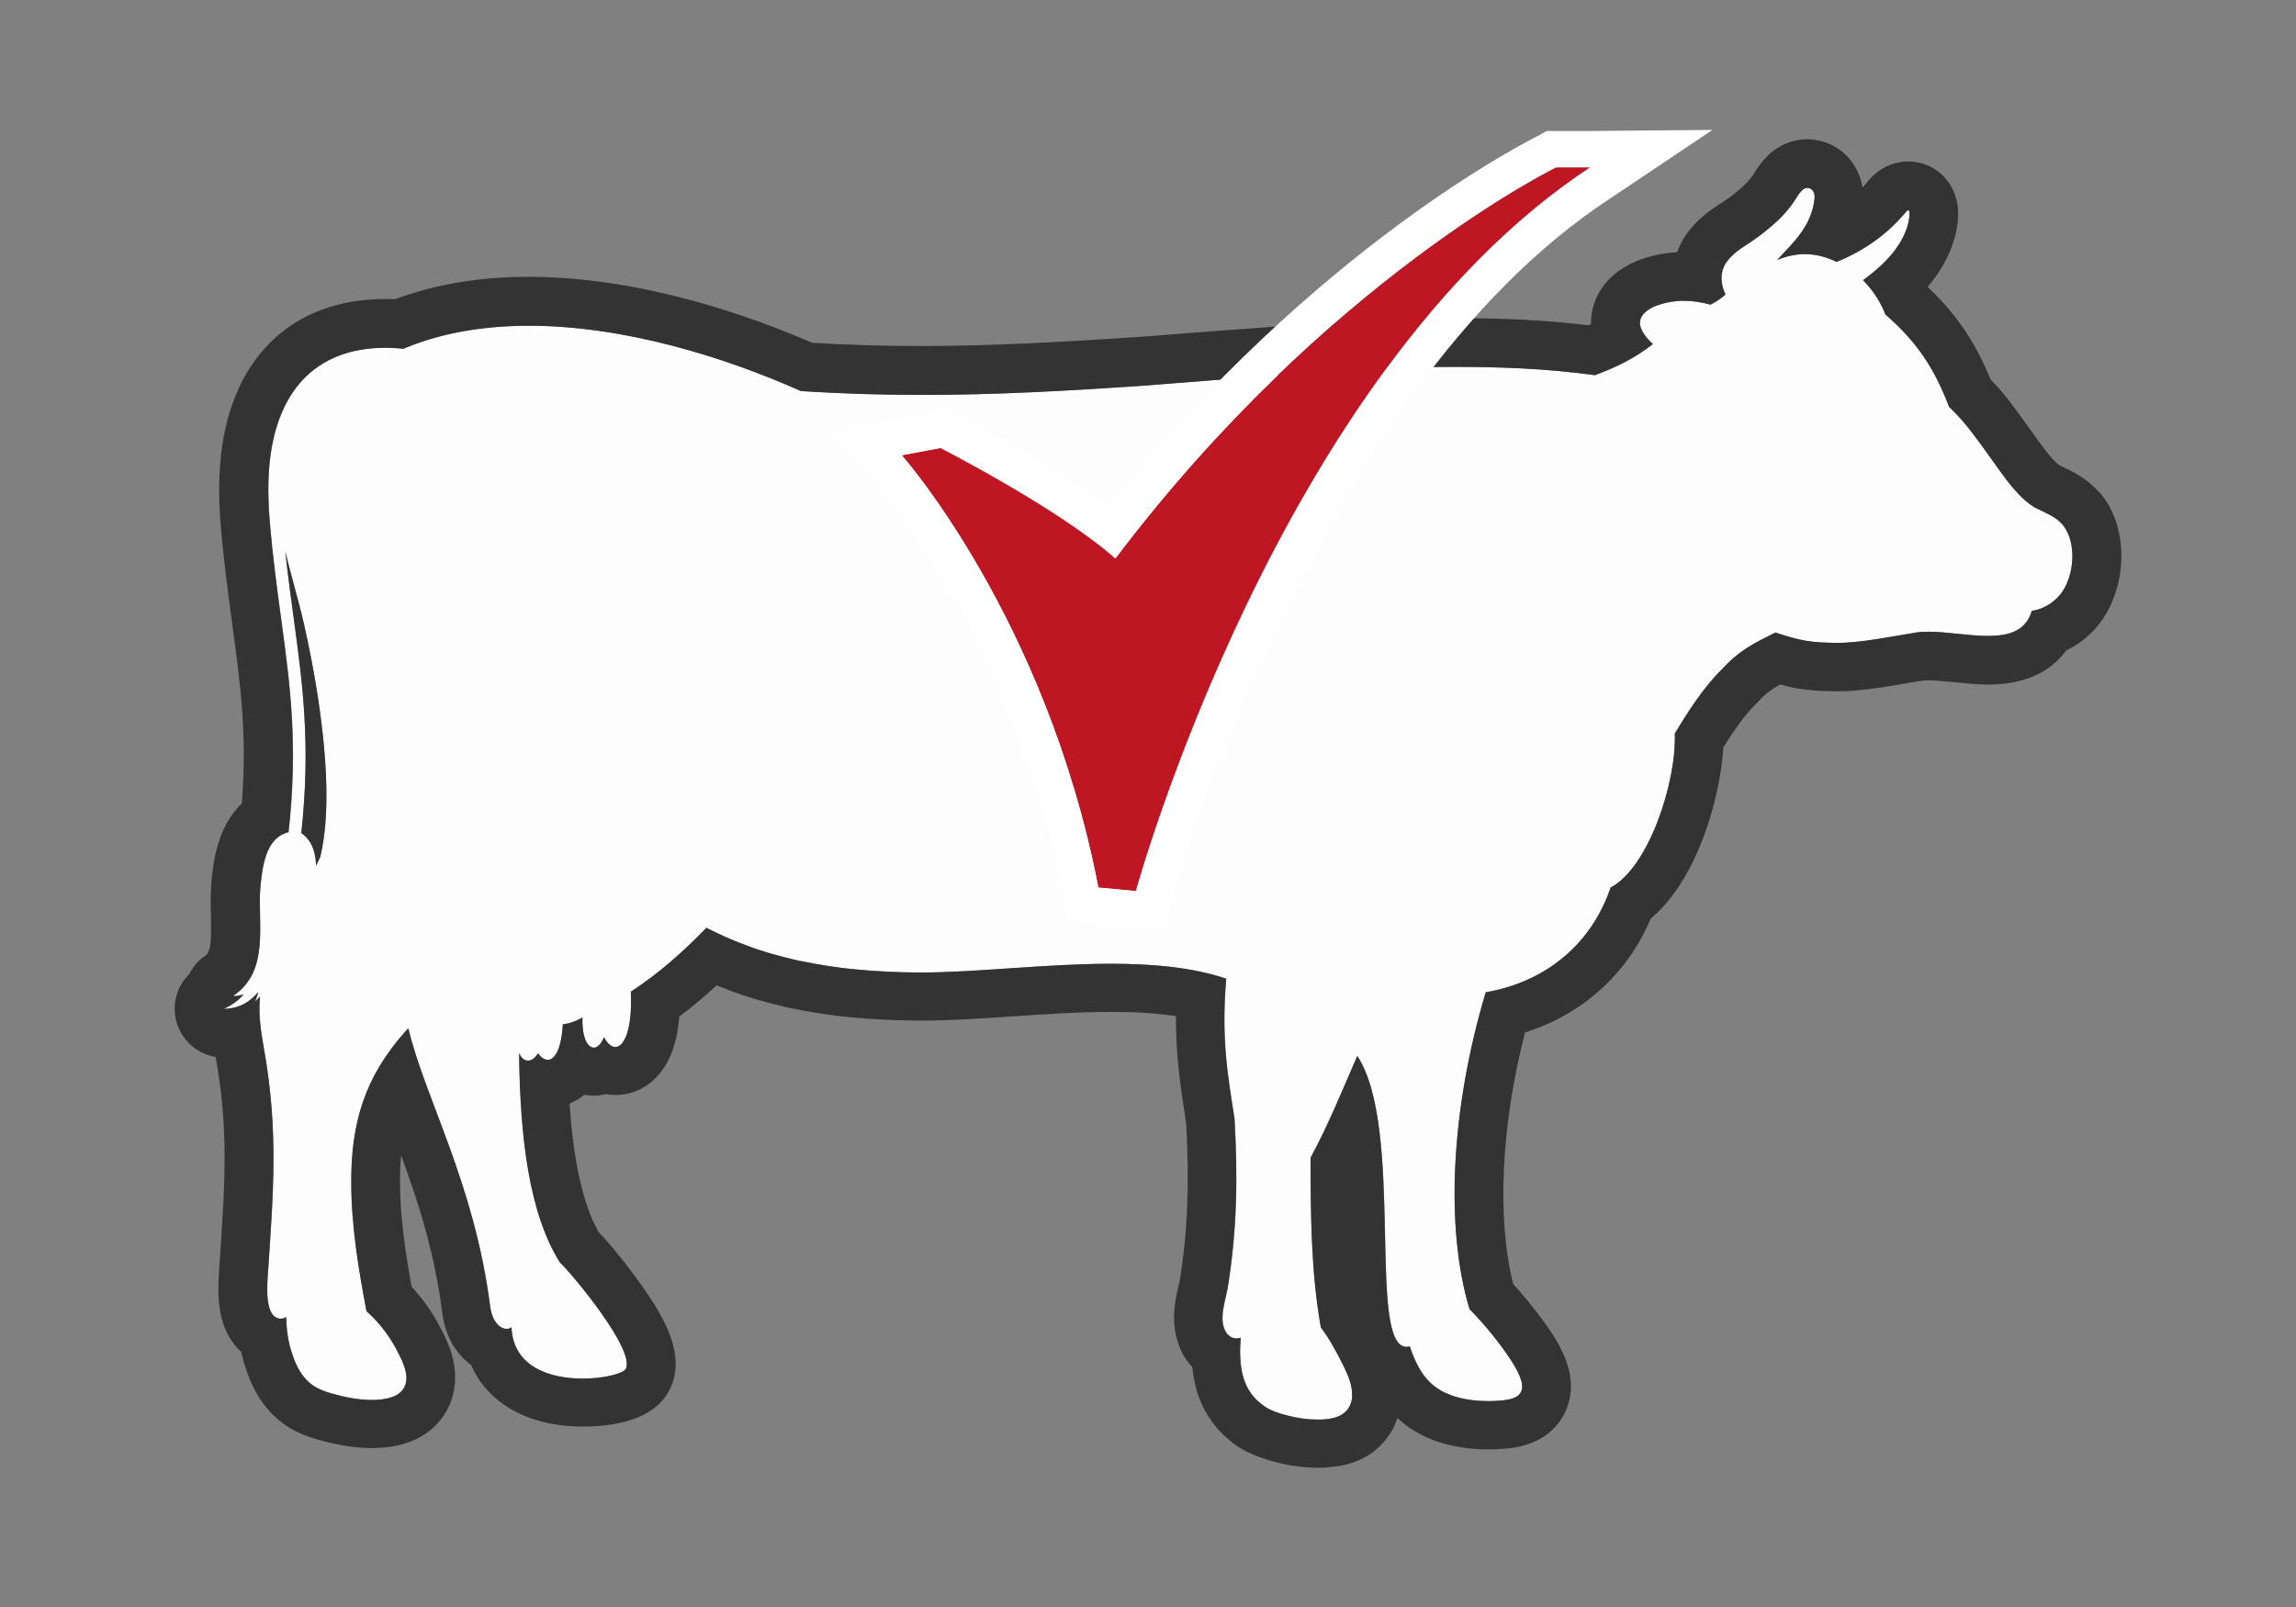
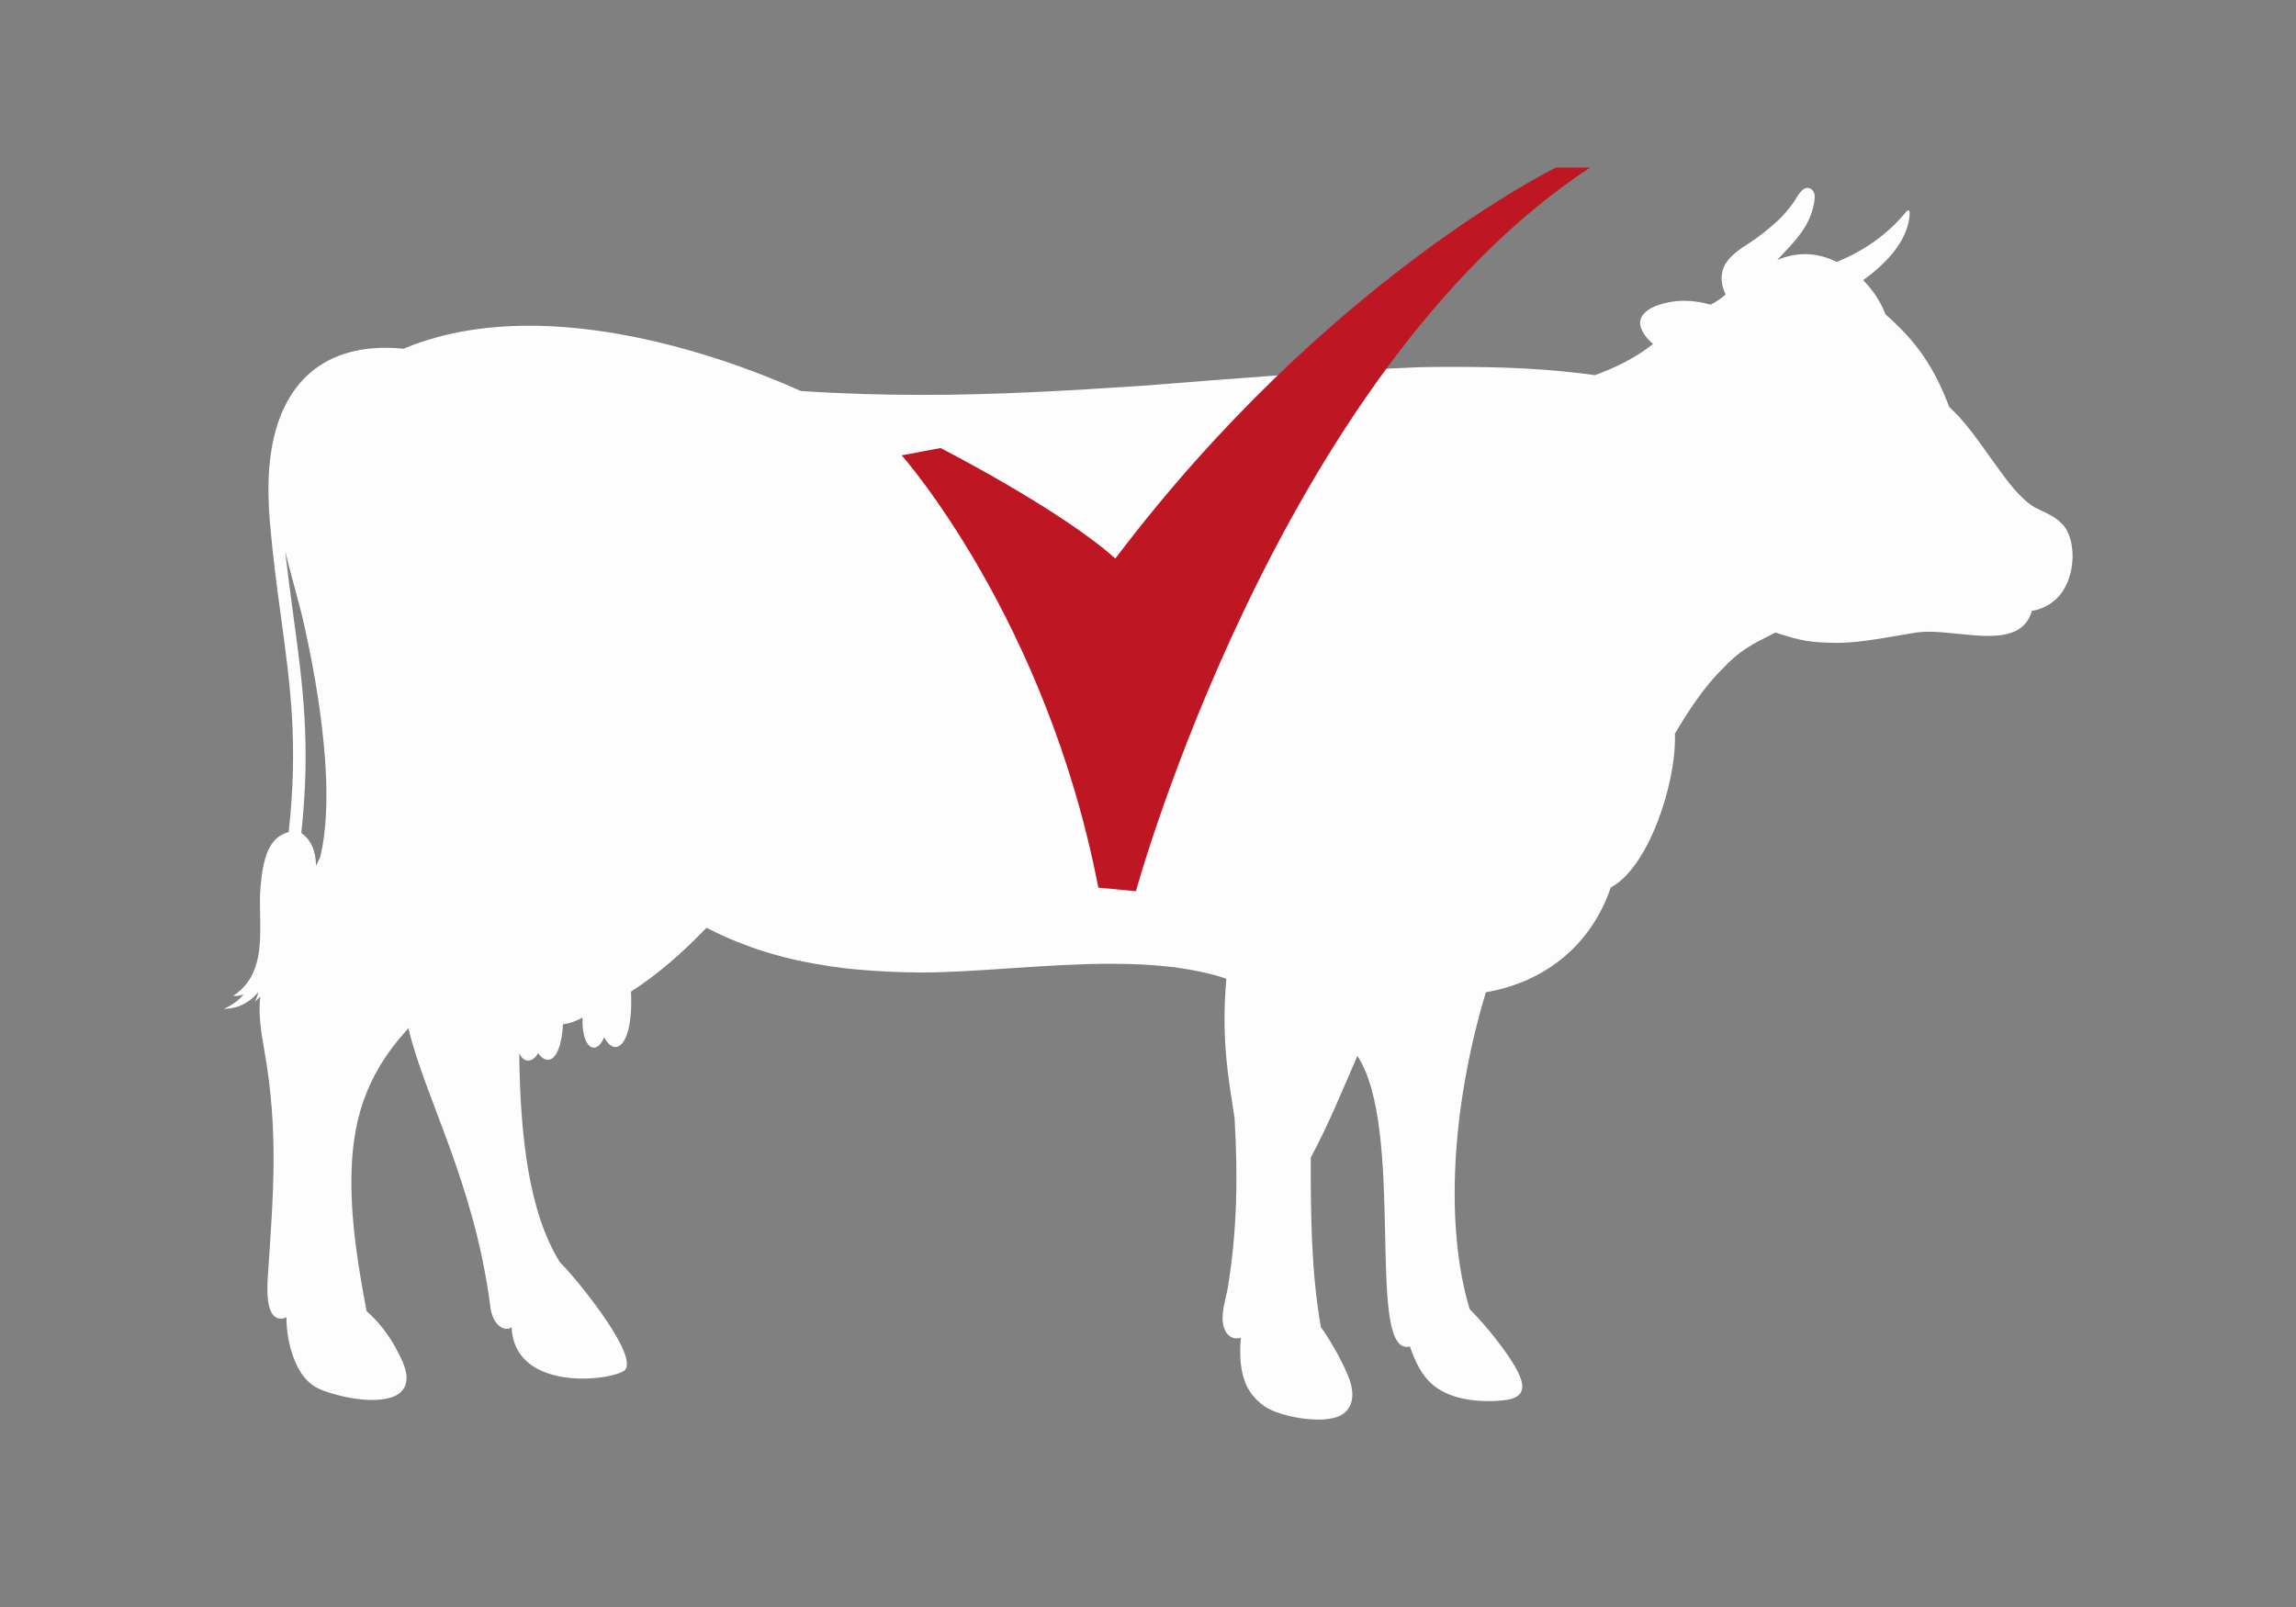
<svg xmlns="http://www.w3.org/2000/svg" id="a" viewBox="0 0 141.73 99.21">
  <rect x="0" y="0" width="141.73" height="99.21" fill="#808080" stroke="none" />
  <defs>
    <style>.b{fill:#fff;}.c{fill:#fdfdfd;}.d{fill:#be1622;}.e{fill:#343333;}</style>
  </defs>
  <g>
-     <path class="c" d="M127.31,32.37c-.41-.47-.97-.68-1.7-1.04-.42-.25-.83-.62-1.29-1.15-.31-.36-.6-.75-.87-1.12-.41-.57-.82-1.13-1.22-1.7-.37-.51-.68-.91-.96-1.24-.29-.36-.62-.68-.95-1.01-.93-2.43-1.97-3.98-3.93-5.7-.29-.78-.79-1.52-1.38-2.11,1.44-1.05,2.36-2.13,2.72-3.27,.08-.24,.16-.62,.15-.88,0-.11-.03-.17-.08-.17-.02,0-.05,.01-.08,.04-.07,.06-.14,.17-.21,.24-1.02,1.18-2.35,2.19-4.13,2.91-.65-.32-1.3-.48-1.95-.48-.57,0-1.15,.12-1.72,.36,1.04-1.13,2.12-2.09,2.31-3.79v-.05c.03-.38-.2-.61-.45-.61-.12,0-.25,.06-.35,.18-.16,.16-.27,.33-.36,.49-.3,.5-.89,1.18-1.33,1.54-.52,.47-1.06,.88-1.65,1.26-.4,.26-.82,.53-1.18,.96-.54,.63-.53,1.41-.18,2.15-.2,.19-.56,.44-.8,.56-.04,.02-.08,.04-.12,.07-.56-.16-1.1-.24-1.64-.24-.57,0-1.14,.1-1.73,.31-.03,.01-.07,.03-.1,.04-.58,.26-1.13,.74-.78,1.45,.16,.35,.41,.62,.69,.87-1.19,.94-2.45,1.5-3.58,1.92-2.97-.41-5.71-.51-8.6-.51-.75,0-1.5,0-2.28,.02-5.7,.24-11.29,.69-16.98,1.14-4.81,.32-9.16,.57-13.67,.57-2.42,0-4.89-.07-7.49-.24-4.77-2.13-10.96-4.03-16.78-4.03-2.65,0-5.23,.4-7.56,1.34-.06,.03-.12,.05-.18,.08-.38-.04-.75-.06-1.11-.06-4.4,0-6.83,2.79-7.19,7.44-.08,1.03-.06,2.15,.04,3.33,.19,2.2,.45,4.13,.7,5.95,.56,4.15,1.06,7.76,.46,13.18-1.28,.33-1.59,1.72-1.74,3.4-.2,2.19,.62,5.18-1.68,6.71,.03,0,.08,.01,.12,.01,.17,0,.39-.05,.52-.11-.26,.37-.85,.76-1.23,.9h.01c.96,0,1.66-.46,2.12-1.03-.03,.18-.1,.4-.21,.58,.1-.07,.21-.17,.33-.3-.05,.49-.05,1.01,0,1.55,.05,.58,.15,1.15,.25,1.72,.9,5.1,.56,8.89,.23,13.91-.04,.62-.21,2.7,.8,2.7,.12,0,.24-.03,.34-.1,0,.72,.12,1.58,.36,2.26,.26,.85,.74,1.7,1.55,2.12,.29,.15,.58,.24,.86,.33,.71,.21,1.64,.41,2.51,.41,.4,0,.78-.04,1.13-.14,.16-.05,.34-.11,.52-.24,.19-.13,.35-.34,.42-.55,.14-.45,.03-.82-.05-1.09-.1-.3-.23-.57-.34-.79-.13-.26-.26-.49-.38-.7-.26-.43-.55-.83-.85-1.18-.28-.33-.54-.59-.78-.79-.5-2.65-.94-5.29-.94-7.99,0-3.62,.83-6.47,3.34-9.28,.06-.07,.12-.13,.18-.2,1.02,4.31,4.07,9.55,5.05,17.14,.11,.98,.62,1.42,1.02,1.42,.11,0,.22-.04,.3-.1,.11,2.49,2.44,3.17,4.4,3.17,1.34,0,2.5-.32,2.65-.59,.64-1.13-3.33-5.91-4.06-6.58-1.92-3.06-2.46-7.77-2.52-12.92,.14,.31,.34,.46,.55,.46s.45-.16,.62-.46c.18,.26,.4,.41,.6,.41,.43,0,.84-.64,.93-2.19,.43-.06,.83-.2,1.21-.42-.04,1.24,.31,1.86,.7,1.86,.23,0,.46-.22,.63-.65,.21,.41,.46,.61,.7,.61,.56,0,1.07-1.12,.96-3.42,1.68-1.08,3.21-2.43,4.66-3.94,.85,.43,1.61,.77,2.38,1.05,1.09,.43,2.26,.74,3.27,.97,1.39,.28,2.53,.46,3.59,.55,1.33,.12,2.64,.18,3.98,.19,3.47,0,7.73-.54,11.76-.54,2.55,0,5,.22,7.11,.92-.32,3.76,.11,6,.51,8.64,.21,3.59,.16,6.93-.43,10.51-.14,.72-.44,1.59-.25,2.31,.06,.2,.14,.43,.37,.6,.11,.09,.27,.15,.41,.15h.02c.1,0,.19-.02,.26-.05,0,.03,0,.05,0,.08-.03,.35-.05,.76-.02,1.22,.02,.37,.08,.92,.3,1.48,.09,.24,.23,.48,.43,.76,.03,.03,.06,.07,.09,.1,.07,.08,.13,.16,.21,.23l.05,.04c.1,.09,.2,.19,.29,.24,.05,.04,.11,.08,.16,.12,.09,.06,.15,.09,.22,.13,.14,.07,.27,.12,.41,.18,.24,.09,.49,.17,.82,.25,.58,.14,1.15,.22,1.72,.23,.04,0,.07,0,.11,0,.11,0,.23,0,.34-.01,.21-.02,.36-.04,.46-.06,.45-.08,.78-.25,1-.54,.14-.17,.23-.38,.27-.61,.03-.18,.04-.36,.01-.58-.04-.38-.16-.69-.25-.92-.23-.54-.47-1.01-.7-1.43-.27-.48-.51-.88-.73-1.21-.08-.12-.16-.23-.24-.34-.61-3.43-.63-6.99-.63-10.47,1.08-2.01,1.97-4.19,2.88-6.28,2.94,4.46,.59,17.96,3.04,17.96,.06,0,.13,0,.2-.03,.28,.82,.61,1.52,1.1,2.07,.91,1.01,2.39,1.31,3.76,1.31,.28,0,.56-.01,.83-.04,1.88-.16,1.53-1.31-.34-3.74-.51-.66-1.06-1.29-1.66-1.9-1.53-5.06-1.14-12.45,1-19.56,3.72-.64,6.53-2.98,7.71-6.47,2.32-1.21,4.07-6.45,3.96-9.5,.8-1.35,1.79-2.87,2.89-3.95,1.11-1.2,1.9-1.58,3.32-2.29,1.59,.53,2.18,.62,3.82,.64,1.47,0,3.42-.41,4.87-.64,.23-.03,.48-.05,.74-.05,1.15,0,2.52,.26,3.7,.26,1.27,0,2.34-.3,2.7-1.55,.23-.03,.45-.1,.67-.19,.57-.24,1.05-.68,1.34-1.2,.07-.14,.15-.28,.2-.42,.43-1.03,.45-2.65-.32-3.54ZM19.78,52.86v.02c-.09,.18-.18,.37-.27,.57-.02-.91-.3-1.6-.91-2.02,.59-5.48,.09-9.15-.48-13.34-.17-1.27-.35-2.59-.51-4.04,.17,.71,.36,1.4,.54,2.08,.24,.88,.46,1.71,.62,2.42,.7,3.13,1.13,5.96,1.3,8.41,.17,2.4,.07,4.38-.29,5.9Z" />
-     <path class="e" d="M129.58,30.4c-.74-.86-1.59-1.26-2.27-1.59-.07-.03-.14-.07-.21-.1-.09-.07-.25-.21-.51-.5-.23-.27-.48-.61-.72-.93l-1.21-1.68c-.43-.59-.77-1.04-1.1-1.42-.22-.27-.45-.52-.68-.75-.97-2.35-2.12-4.04-3.89-5.72,.76-.89,1.29-1.81,1.6-2.8,.15-.47,.32-1.19,.28-1.92-.09-1.73-1.41-3.02-3.08-3.02-.77,0-1.52,.29-2.1,.82-.23,.21-.39,.41-.48,.52-.08,.09-.16,.18-.24,.27-.11-.7-.42-1.36-.9-1.88-.65-.7-1.56-1.1-2.51-1.1s-1.9,.41-2.56,1.14c-.37,.39-.6,.76-.72,.97-.13,.21-.5,.64-.68,.79-.03,.03-.07,.06-.1,.09-.38,.34-.79,.66-1.27,.96-.51,.33-1.19,.77-1.84,1.54-.38,.45-.67,.95-.86,1.48-.8,.04-1.59,.2-2.36,.49-.05,.02-.1,.04-.15,.06l-.11,.05c-1.22,.54-2.07,1.39-2.47,2.47-.16,.44-.24,.91-.23,1.37-.05,.02-.11,.05-.17,.07-2.49-.3-5.07-.44-8.23-.44-.76,0-1.53,0-2.32,.02-.03,0-.06,0-.08,0-5.52,.23-11.06,.67-16.41,1.09l-.67,.05c-4.97,.33-9.18,.56-13.44,.56-2.3,0-4.52-.06-6.77-.2-3.72-1.62-10.52-4.07-17.5-4.07-3.03,0-5.79,.47-8.23,1.38-.21,0-.42-.01-.62-.01-5.88,0-9.69,3.82-10.18,10.21-.09,1.17-.08,2.46,.04,3.82,.19,2.26,.46,4.19,.71,6.07,.51,3.75,.92,6.77,.59,11.04-1.58,1.5-1.79,3.85-1.88,4.9-.06,.7-.05,1.38-.03,2.04,.03,1.29,.02,2.21-.32,2.44-.45,.3-.79,.7-1.02,1.16-.69,.68-1.03,1.67-.85,2.67,.23,1.28,1.24,2.24,2.49,2.44v.05c.79,4.4,.57,7.65,.27,12.15l-.07,1.05v.05c-.11,1.59-.06,3.4,1.15,4.69,.07,.08,.14,.15,.22,.22,.08,.36,.17,.71,.29,1.03,.56,1.79,1.61,3.12,3.04,3.85,.49,.25,.94,.4,1.35,.52,.85,.25,2.1,.54,3.38,.54,.71,0,1.37-.09,1.97-.26,.53-.16,.99-.37,1.4-.66,.72-.5,1.29-1.26,1.56-2.08,.43-1.35,.1-2.46-.02-2.88l-.02-.06c-.17-.51-.37-.93-.52-1.23-.16-.32-.33-.62-.49-.9-.34-.56-.72-1.09-1.13-1.56-.1-.11-.19-.22-.29-.32-.38-2.11-.72-4.33-.72-6.52,0-.57,.02-1.1,.07-1.6,1.03,2.79,2.05,5.92,2.53,9.64,.18,1.57,.9,2.65,1.79,3.3,1.02,2.36,3.53,3.8,6.9,3.8,1.86,0,4.28-.37,5.27-2.12,1.18-2.1-.11-4.44-1.69-6.66-.9-1.27-1.94-2.53-2.61-3.23-.96-1.7-1.55-4.31-1.79-7.93,.29-.12,.6-.29,.9-.54,.19,.03,.39,.05,.59,.05,.24,0,.49-.03,.75-.09,.23,.04,.44,.05,.59,.05,.96,0,1.86-.39,2.54-1.11,.81-.85,1.27-2.07,1.4-3.73,.77-.57,1.54-1.22,2.31-1.93,.23,.09,.46,.18,.69,.27,1.26,.5,2.55,.83,3.65,1.09,.03,0,.06,.01,.09,.02,1.5,.31,2.75,.5,3.92,.6,1.36,.13,2.75,.19,4.23,.2,1.79,0,3.67-.13,5.66-.26,2.03-.14,4.12-.28,6.11-.28,1.53,0,2.85,.09,4,.26-.01,2.45,.28,4.32,.56,6.14l.07,.48c.21,3.72,.09,6.71-.39,9.67-.02,.12-.05,.23-.08,.36-.18,.79-.46,1.98-.11,3.26,.19,.7,.51,1.28,.96,1.76,.08,.76,.23,1.42,.48,2.04,.17,.45,.44,.93,.8,1.42,.07,.09,.14,.17,.21,.26l.02,.03c.12,.14,.28,.32,.5,.52l.03,.02c.16,.14,.34,.31,.57,.47l.11,.08c.06,.05,.13,.09,.2,.13,.18,.11,.28,.17,.42,.24l.05,.02c.21,.11,.44,.2,.69,.3,.35,.13,.72,.25,1.16,.36,.79,.2,1.6,.31,2.39,.32h.16c.18,0,.36,0,.54-.02,.34-.03,.6-.06,.82-.1,1.44-.26,2.31-1.01,2.78-1.6,.32-.39,.57-.85,.73-1.35,1.35,1.27,3.28,1.94,5.63,1.94,.35,0,.72-.02,1.08-.05,2.4-.2,3.34-1.55,3.68-2.33,1.05-2.39-.72-4.7-1.89-6.22-.43-.55-.88-1.09-1.35-1.6-1.02-4.06-.75-9.83,.73-15.54,3.56-1.13,6.31-3.61,7.76-7.03,2.85-2.37,4.29-7.41,4.48-10.57,.57-.91,1.29-1.97,2-2.67,.04-.04,.07-.07,.11-.11,.49-.53,.82-.78,1.4-1.1,1.13,.31,2,.4,3.49,.42h0c1.44,0,3-.27,4.37-.51,.34-.06,.67-.12,.97-.16,.06,0,.16-.01,.31-.01,.42,0,.95,.06,1.52,.11,.71,.07,1.43,.15,2.19,.15,2.58,0,4.01-1.01,4.8-2.1,1.08-.52,1.99-1.37,2.55-2.42,.09-.16,.24-.44,.37-.79,.74-1.86,.78-4.66-.86-6.56Zm-1.95,5.5c-.05,.15-.12,.29-.2,.42-.28,.52-.77,.95-1.34,1.2-.22,.1-.45,.16-.67,.19-.37,1.25-1.43,1.55-2.7,1.55-1.18,0-2.55-.26-3.7-.26-.26,0-.51,.01-.74,.05-1.44,.23-3.4,.64-4.87,.64-1.64-.02-2.24-.12-3.82-.64-1.41,.71-2.21,1.09-3.32,2.29-1.1,1.08-2.08,2.6-2.89,3.95,.11,3.05-1.64,8.3-3.96,9.5-1.18,3.48-3.99,5.83-7.71,6.47-2.13,7.12-2.53,14.5-1,19.56,.6,.61,1.15,1.24,1.66,1.9,1.87,2.43,2.22,3.58,.34,3.74-.27,.02-.54,.04-.83,.04-1.36,0-2.85-.3-3.76-1.31-.49-.54-.83-1.25-1.1-2.07-.07,.02-.13,.03-.2,.03-2.45,0-.1-13.51-3.04-17.96-.91,2.1-1.79,4.27-2.88,6.28,0,3.47,.02,7.04,.63,10.47,.08,.11,.16,.22,.24,.34,.23,.33,.47,.73,.73,1.21,.23,.43,.47,.89,.7,1.43,.09,.23,.2,.54,.25,.92,.02,.22,.02,.4-.01,.58-.04,.23-.14,.44-.27,.61-.23,.28-.56,.46-1,.54-.1,.02-.26,.04-.46,.06-.12,0-.23,.01-.34,.01-.04,0-.07,0-.11,0-.57,0-1.14-.09-1.72-.23-.33-.08-.58-.16-.82-.25-.14-.05-.27-.11-.41-.18-.08-.04-.13-.07-.22-.13-.05-.04-.11-.08-.16-.12-.09-.06-.19-.15-.29-.24l-.05-.04c-.08-.07-.14-.15-.21-.23-.03-.03-.06-.07-.09-.1-.2-.28-.34-.52-.43-.76-.22-.56-.28-1.11-.3-1.48-.03-.46,0-.87,.02-1.22,0-.03,0-.05,0-.08-.07,.03-.16,.05-.26,.05h-.02c-.14,0-.29-.05-.41-.15-.22-.17-.31-.4-.37-.6-.19-.71,.11-1.58,.25-2.31,.59-3.58,.64-6.92,.43-10.51-.41-2.64-.83-4.88-.51-8.64-2.11-.71-4.56-.92-7.11-.92-4.03,0-8.29,.54-11.76,.54-1.34,0-2.64-.06-3.98-.19-1.06-.09-2.2-.27-3.59-.55-1.01-.24-2.18-.54-3.27-.97-.77-.28-1.53-.62-2.38-1.05-1.45,1.5-2.99,2.86-4.66,3.94,.1,2.3-.4,3.42-.96,3.42-.24,0-.49-.21-.7-.61-.17,.43-.41,.65-.63,.65-.38,0-.73-.62-.7-1.86-.38,.22-.78,.37-1.21,.42-.09,1.55-.5,2.19-.93,2.19-.21,0-.42-.15-.6-.41-.17,.3-.4,.46-.62,.46s-.41-.15-.55-.46c.06,5.15,.6,9.86,2.52,12.92,.73,.67,4.7,5.44,4.06,6.58-.15,.27-1.31,.59-2.65,.59-1.96,0-4.3-.68-4.4-3.17-.08,.07-.19,.1-.3,.1-.4,0-.9-.44-1.02-1.42-.98-7.59-4.02-12.82-5.05-17.14-.06,.07-.12,.13-.18,.2-2.51,2.81-3.35,5.65-3.34,9.28,0,2.71,.44,5.34,.94,7.99,.24,.21,.5,.47,.78,.79,.3,.35,.59,.75,.85,1.18,.12,.2,.25,.43,.38,.7,.11,.22,.24,.49,.34,.79,.08,.27,.19,.64,.05,1.09-.07,.21-.23,.42-.42,.55-.18,.13-.37,.19-.52,.24-.35,.1-.73,.14-1.13,.14-.87,0-1.8-.2-2.51-.41-.28-.08-.57-.18-.86-.33-.82-.42-1.29-1.27-1.55-2.12-.24-.67-.37-1.54-.36-2.26-.11,.07-.22,.1-.34,.1-1.02,0-.85-2.08-.8-2.7,.33-5.02,.67-8.81-.23-13.91-.1-.57-.2-1.13-.25-1.72-.05-.53-.05-1.05,0-1.55-.12,.13-.24,.23-.33,.3,.1-.18,.18-.4,.21-.58-.46,.57-1.15,1.03-2.12,1.03h-.01c.37-.14,.97-.53,1.23-.9-.13,.06-.36,.11-.52,.11-.05,0-.09,0-.12-.01,2.3-1.52,1.49-4.52,1.68-6.71,.15-1.68,.47-3.07,1.74-3.4,.59-5.42,.1-9.04-.46-13.18-.25-1.83-.51-3.75-.7-5.95-.1-1.18-.12-2.3-.04-3.33,.36-4.65,2.79-7.44,7.19-7.44,.36,0,.73,.02,1.11,.06,.06-.03,.12-.06,.18-.08,2.33-.95,4.91-1.34,7.56-1.34,5.82,0,12.01,1.9,16.78,4.03,2.6,.17,5.07,.24,7.49,.24,4.51,0,8.86-.24,13.67-.57,5.69-.45,11.28-.9,16.98-1.14,.77-.01,1.53-.02,2.28-.02,2.89,0,5.63,.11,8.6,.51,1.13-.41,2.39-.98,3.58-1.92-.28-.25-.52-.52-.69-.87-.35-.71,.19-1.19,.78-1.45,.03-.01,.07-.03,.1-.04,.58-.21,1.15-.31,1.73-.31,.54,0,1.08,.09,1.64,.24,.04-.02,.08-.04,.12-.07,.24-.12,.6-.37,.8-.56-.35-.74-.35-1.53,.18-2.15,.36-.43,.78-.7,1.18-.96,.59-.38,1.13-.79,1.65-1.26,.44-.36,1.04-1.05,1.33-1.54,.09-.15,.2-.33,.36-.49,.1-.12,.23-.18,.35-.18,.25,0,.48,.22,.45,.61v.05c-.19,1.71-1.27,2.66-2.31,3.79,.58-.24,1.15-.36,1.72-.36,.65,0,1.3,.16,1.95,.48,1.78-.73,3.11-1.74,4.13-2.91,.06-.07,.14-.18,.21-.24,.03-.03,.06-.04,.08-.04,.05,0,.08,.06,.08,.17,.01,.26-.07,.63-.15,.88-.36,1.15-1.28,2.22-2.72,3.27,.59,.59,1.09,1.34,1.38,2.11,1.96,1.72,3,3.28,3.93,5.7,.33,.33,.65,.65,.95,1.01,.28,.33,.58,.73,.96,1.24,.41,.57,.82,1.13,1.22,1.7,.28,.38,.56,.77,.87,1.12,.46,.54,.88,.9,1.29,1.15,.72,.36,1.29,.56,1.7,1.04,.77,.89,.76,2.51,.32,3.54ZM20.07,46.96c.17,2.4,.07,4.38-.29,5.9v.02c-.09,.18-.18,.37-.27,.57-.02-.91-.3-1.6-.91-2.02,.59-5.48,.09-9.15-.48-13.34-.17-1.27-.35-2.59-.51-4.04,.17,.71,.36,1.4,.54,2.08,.24,.88,.46,1.71,.62,2.42,.7,3.13,1.13,5.96,1.3,8.41Z" />
+     <path class="c" d="M127.31,32.37c-.41-.47-.97-.68-1.7-1.04-.42-.25-.83-.62-1.29-1.15-.31-.36-.6-.75-.87-1.12-.41-.57-.82-1.13-1.22-1.7-.37-.51-.68-.91-.96-1.24-.29-.36-.62-.68-.95-1.01-.93-2.43-1.97-3.98-3.93-5.7-.29-.78-.79-1.52-1.38-2.11,1.44-1.05,2.36-2.13,2.72-3.27,.08-.24,.16-.62,.15-.88,0-.11-.03-.17-.08-.17-.02,0-.05,.01-.08,.04-.07,.06-.14,.17-.21,.24-1.02,1.18-2.35,2.19-4.13,2.91-.65-.32-1.3-.48-1.95-.48-.57,0-1.15,.12-1.72,.36,1.04-1.13,2.12-2.09,2.31-3.79v-.05c.03-.38-.2-.61-.45-.61-.12,0-.25,.06-.35,.18-.16,.16-.27,.33-.36,.49-.3,.5-.89,1.18-1.33,1.54-.52,.47-1.06,.88-1.65,1.26-.4,.26-.82,.53-1.18,.96-.54,.63-.53,1.41-.18,2.15-.2,.19-.56,.44-.8,.56-.04,.02-.08,.04-.12,.07-.56-.16-1.1-.24-1.64-.24-.57,0-1.14,.1-1.73,.31-.03,.01-.07,.03-.1,.04-.58,.26-1.13,.74-.78,1.45,.16,.35,.41,.62,.69,.87-1.19,.94-2.45,1.5-3.58,1.92-2.97-.41-5.71-.51-8.6-.51-.75,0-1.5,0-2.28,.02-5.7,.24-11.29,.69-16.98,1.14-4.81,.32-9.16,.57-13.67,.57-2.42,0-4.89-.07-7.49-.24-4.77-2.13-10.96-4.03-16.78-4.03-2.65,0-5.23,.4-7.56,1.34-.06,.03-.12,.05-.18,.08-.38-.04-.75-.06-1.11-.06-4.4,0-6.83,2.79-7.19,7.44-.08,1.03-.06,2.15,.04,3.33,.19,2.2,.45,4.13,.7,5.95,.56,4.15,1.06,7.76,.46,13.18-1.28,.33-1.59,1.72-1.74,3.4-.2,2.19,.62,5.18-1.68,6.71,.03,0,.08,.01,.12,.01,.17,0,.39-.05,.52-.11-.26,.37-.85,.76-1.23,.9h.01c.96,0,1.66-.46,2.12-1.03-.03,.18-.1,.4-.21,.58,.1-.07,.21-.17,.33-.3-.05,.49-.05,1.01,0,1.55,.05,.58,.15,1.15,.25,1.72,.9,5.1,.56,8.89,.23,13.91-.04,.62-.21,2.7,.8,2.7,.12,0,.24-.03,.34-.1,0,.72,.12,1.58,.36,2.26,.26,.85,.74,1.7,1.55,2.12,.29,.15,.58,.24,.86,.33,.71,.21,1.64,.41,2.51,.41,.4,0,.78-.04,1.13-.14,.16-.05,.34-.11,.52-.24,.19-.13,.35-.34,.42-.55,.14-.45,.03-.82-.05-1.09-.1-.3-.23-.57-.34-.79-.13-.26-.26-.49-.38-.7-.26-.43-.55-.83-.85-1.18-.28-.33-.54-.59-.78-.79-.5-2.65-.94-5.29-.94-7.99,0-3.62,.83-6.47,3.34-9.28,.06-.07,.12-.13,.18-.2,1.02,4.31,4.07,9.55,5.05,17.14,.11,.98,.62,1.42,1.02,1.42,.11,0,.22-.04,.3-.1,.11,2.49,2.44,3.17,4.4,3.17,1.34,0,2.5-.32,2.65-.59,.64-1.13-3.33-5.91-4.06-6.58-1.92-3.06-2.46-7.77-2.52-12.92,.14,.31,.34,.46,.55,.46s.45-.16,.62-.46c.18,.26,.4,.41,.6,.41,.43,0,.84-.64,.93-2.19,.43-.06,.83-.2,1.21-.42-.04,1.24,.31,1.86,.7,1.86,.23,0,.46-.22,.63-.65,.21,.41,.46,.61,.7,.61,.56,0,1.07-1.12,.96-3.42,1.68-1.08,3.21-2.43,4.66-3.94,.85,.43,1.61,.77,2.38,1.05,1.09,.43,2.26,.74,3.27,.97,1.39,.28,2.53,.46,3.59,.55,1.33,.12,2.64,.18,3.98,.19,3.47,0,7.73-.54,11.76-.54,2.55,0,5,.22,7.11,.92-.32,3.76,.11,6,.51,8.64,.21,3.59,.16,6.93-.43,10.51-.14,.72-.44,1.59-.25,2.31,.06,.2,.14,.43,.37,.6,.11,.09,.27,.15,.41,.15h.02c.1,0,.19-.02,.26-.05,0,.03,0,.05,0,.08-.03,.35-.05,.76-.02,1.22,.02,.37,.08,.92,.3,1.48,.09,.24,.23,.48,.43,.76,.03,.03,.06,.07,.09,.1,.07,.08,.13,.16,.21,.23l.05,.04c.1,.09,.2,.19,.29,.24,.05,.04,.11,.08,.16,.12,.09,.06,.15,.09,.22,.13,.14,.07,.27,.12,.41,.18,.24,.09,.49,.17,.82,.25,.58,.14,1.15,.22,1.72,.23,.04,0,.07,0,.11,0,.11,0,.23,0,.34-.01,.21-.02,.36-.04,.46-.06,.45-.08,.78-.25,1-.54,.14-.17,.23-.38,.27-.61,.03-.18,.04-.36,.01-.58-.04-.38-.16-.69-.25-.92-.23-.54-.47-1.01-.7-1.43-.27-.48-.51-.88-.73-1.21-.08-.12-.16-.23-.24-.34-.61-3.43-.63-6.99-.63-10.47,1.08-2.01,1.97-4.19,2.88-6.28,2.94,4.46,.59,17.96,3.04,17.96,.06,0,.13,0,.2-.03,.28,.82,.61,1.52,1.1,2.07,.91,1.01,2.39,1.31,3.76,1.31,.28,0,.56-.01,.83-.04,1.88-.16,1.53-1.31-.34-3.74-.51-.66-1.06-1.29-1.66-1.9-1.53-5.06-1.14-12.45,1-19.56,3.72-.64,6.53-2.98,7.71-6.47,2.32-1.21,4.07-6.45,3.96-9.5,.8-1.35,1.79-2.87,2.89-3.95,1.11-1.2,1.9-1.58,3.32-2.29,1.59,.53,2.18,.62,3.82,.64,1.47,0,3.42-.41,4.87-.64,.23-.03,.48-.05,.74-.05,1.15,0,2.52,.26,3.7,.26,1.27,0,2.34-.3,2.7-1.55,.23-.03,.45-.1,.67-.19,.57-.24,1.05-.68,1.34-1.2,.07-.14,.15-.28,.2-.42,.43-1.03,.45-2.65-.32-3.54ZM19.78,52.86v.02c-.09,.18-.18,.37-.27,.57-.02-.91-.3-1.6-.91-2.02,.59-5.48,.09-9.15-.48-13.34-.17-1.27-.35-2.59-.51-4.04,.17,.71,.36,1.4,.54,2.08,.24,.88,.46,1.71,.62,2.42,.7,3.13,1.13,5.96,1.3,8.41,.17,2.4,.07,4.38-.29,5.9" />
  </g>
  <g>
    <path class="d" d="M98.16,10.34h-2.1s-14.17,6.9-27.21,24.14c-3.45-3.07-10.79-6.82-10.79-6.82l-2.4,.45s8.92,10.04,12.14,26.69l2.32,.22s8.77-32.01,28.04-44.68Z" />
-     <path class="b" d="M98.08,8.09h-2.62l-.37,.22c-.6,.3-13.79,6.82-26.69,22.94-3.82-2.77-9.07-5.55-9.37-5.62l-.67-.37-.75,.15-2.4,.45-3.9,.75,2.62,3c.07,.07,8.62,9.82,11.69,25.64l.3,1.65,1.65,.15,2.32,.22,1.87,.22,.52-1.8c.07-.3,8.77-31.41,27.06-43.4l6.37-4.27-7.65,.07Zm-30.28,46.7c-3.22-16.64-12.14-26.69-12.14-26.69l2.4-.45s7.35,3.75,10.79,6.82c13.04-17.24,27.21-24.14,27.21-24.14h2.1c-19.27,12.67-28.04,44.68-28.04,44.68l-2.32-.22Z" />
  </g>
</svg>